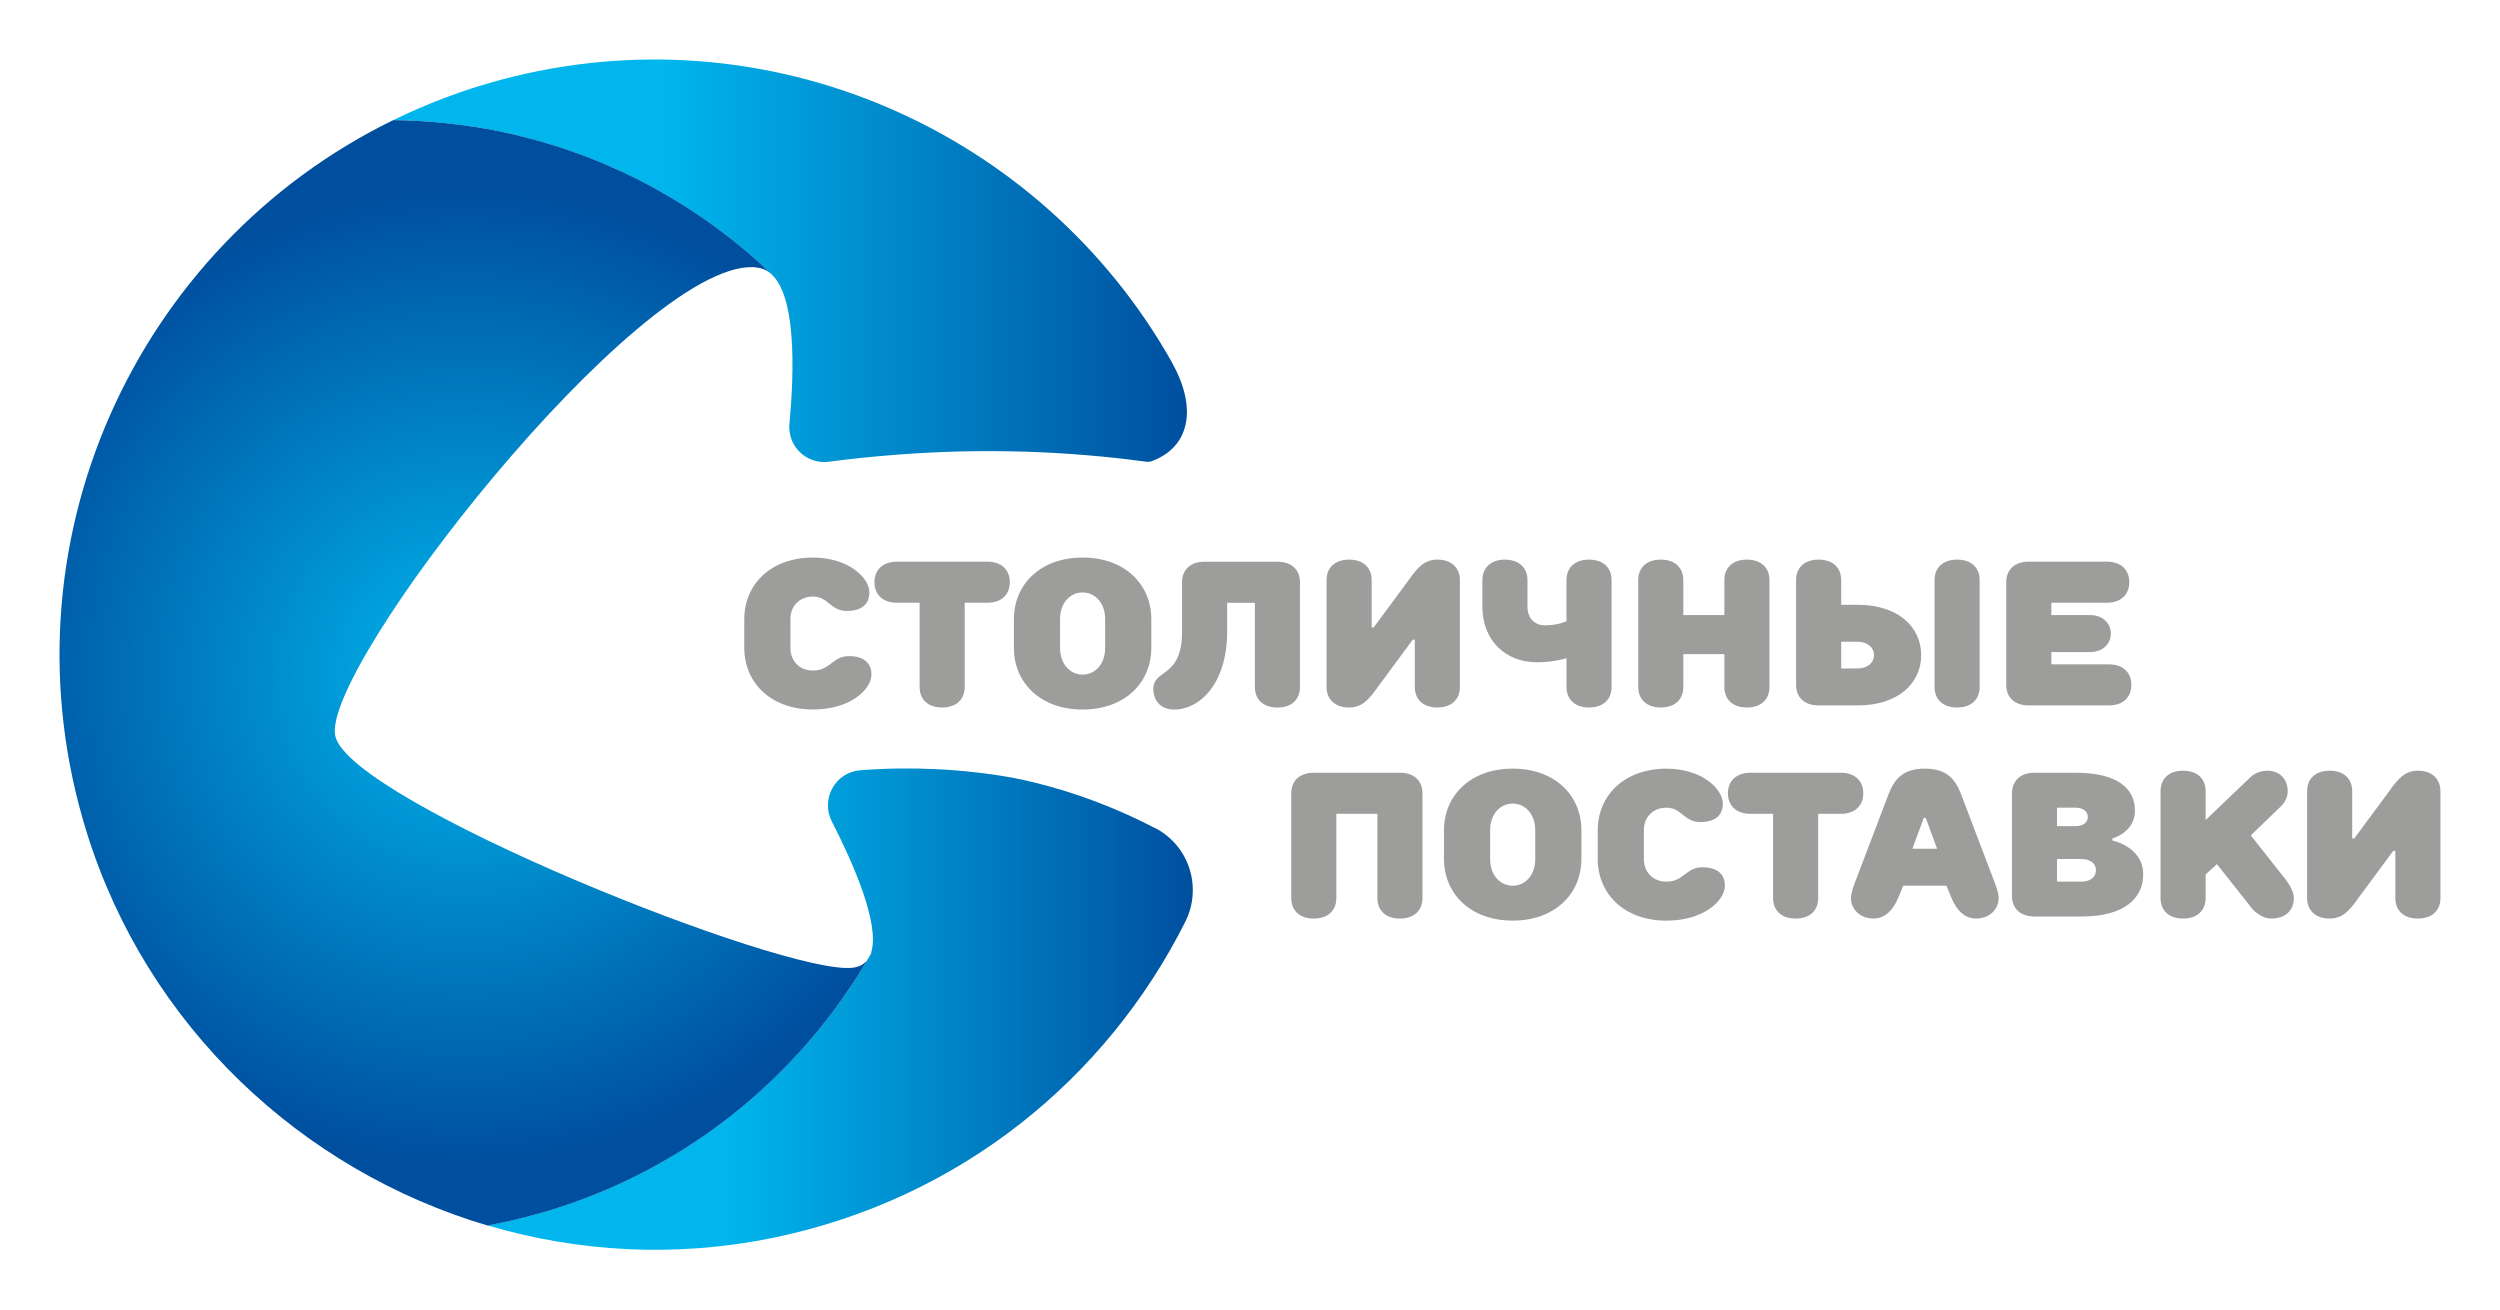
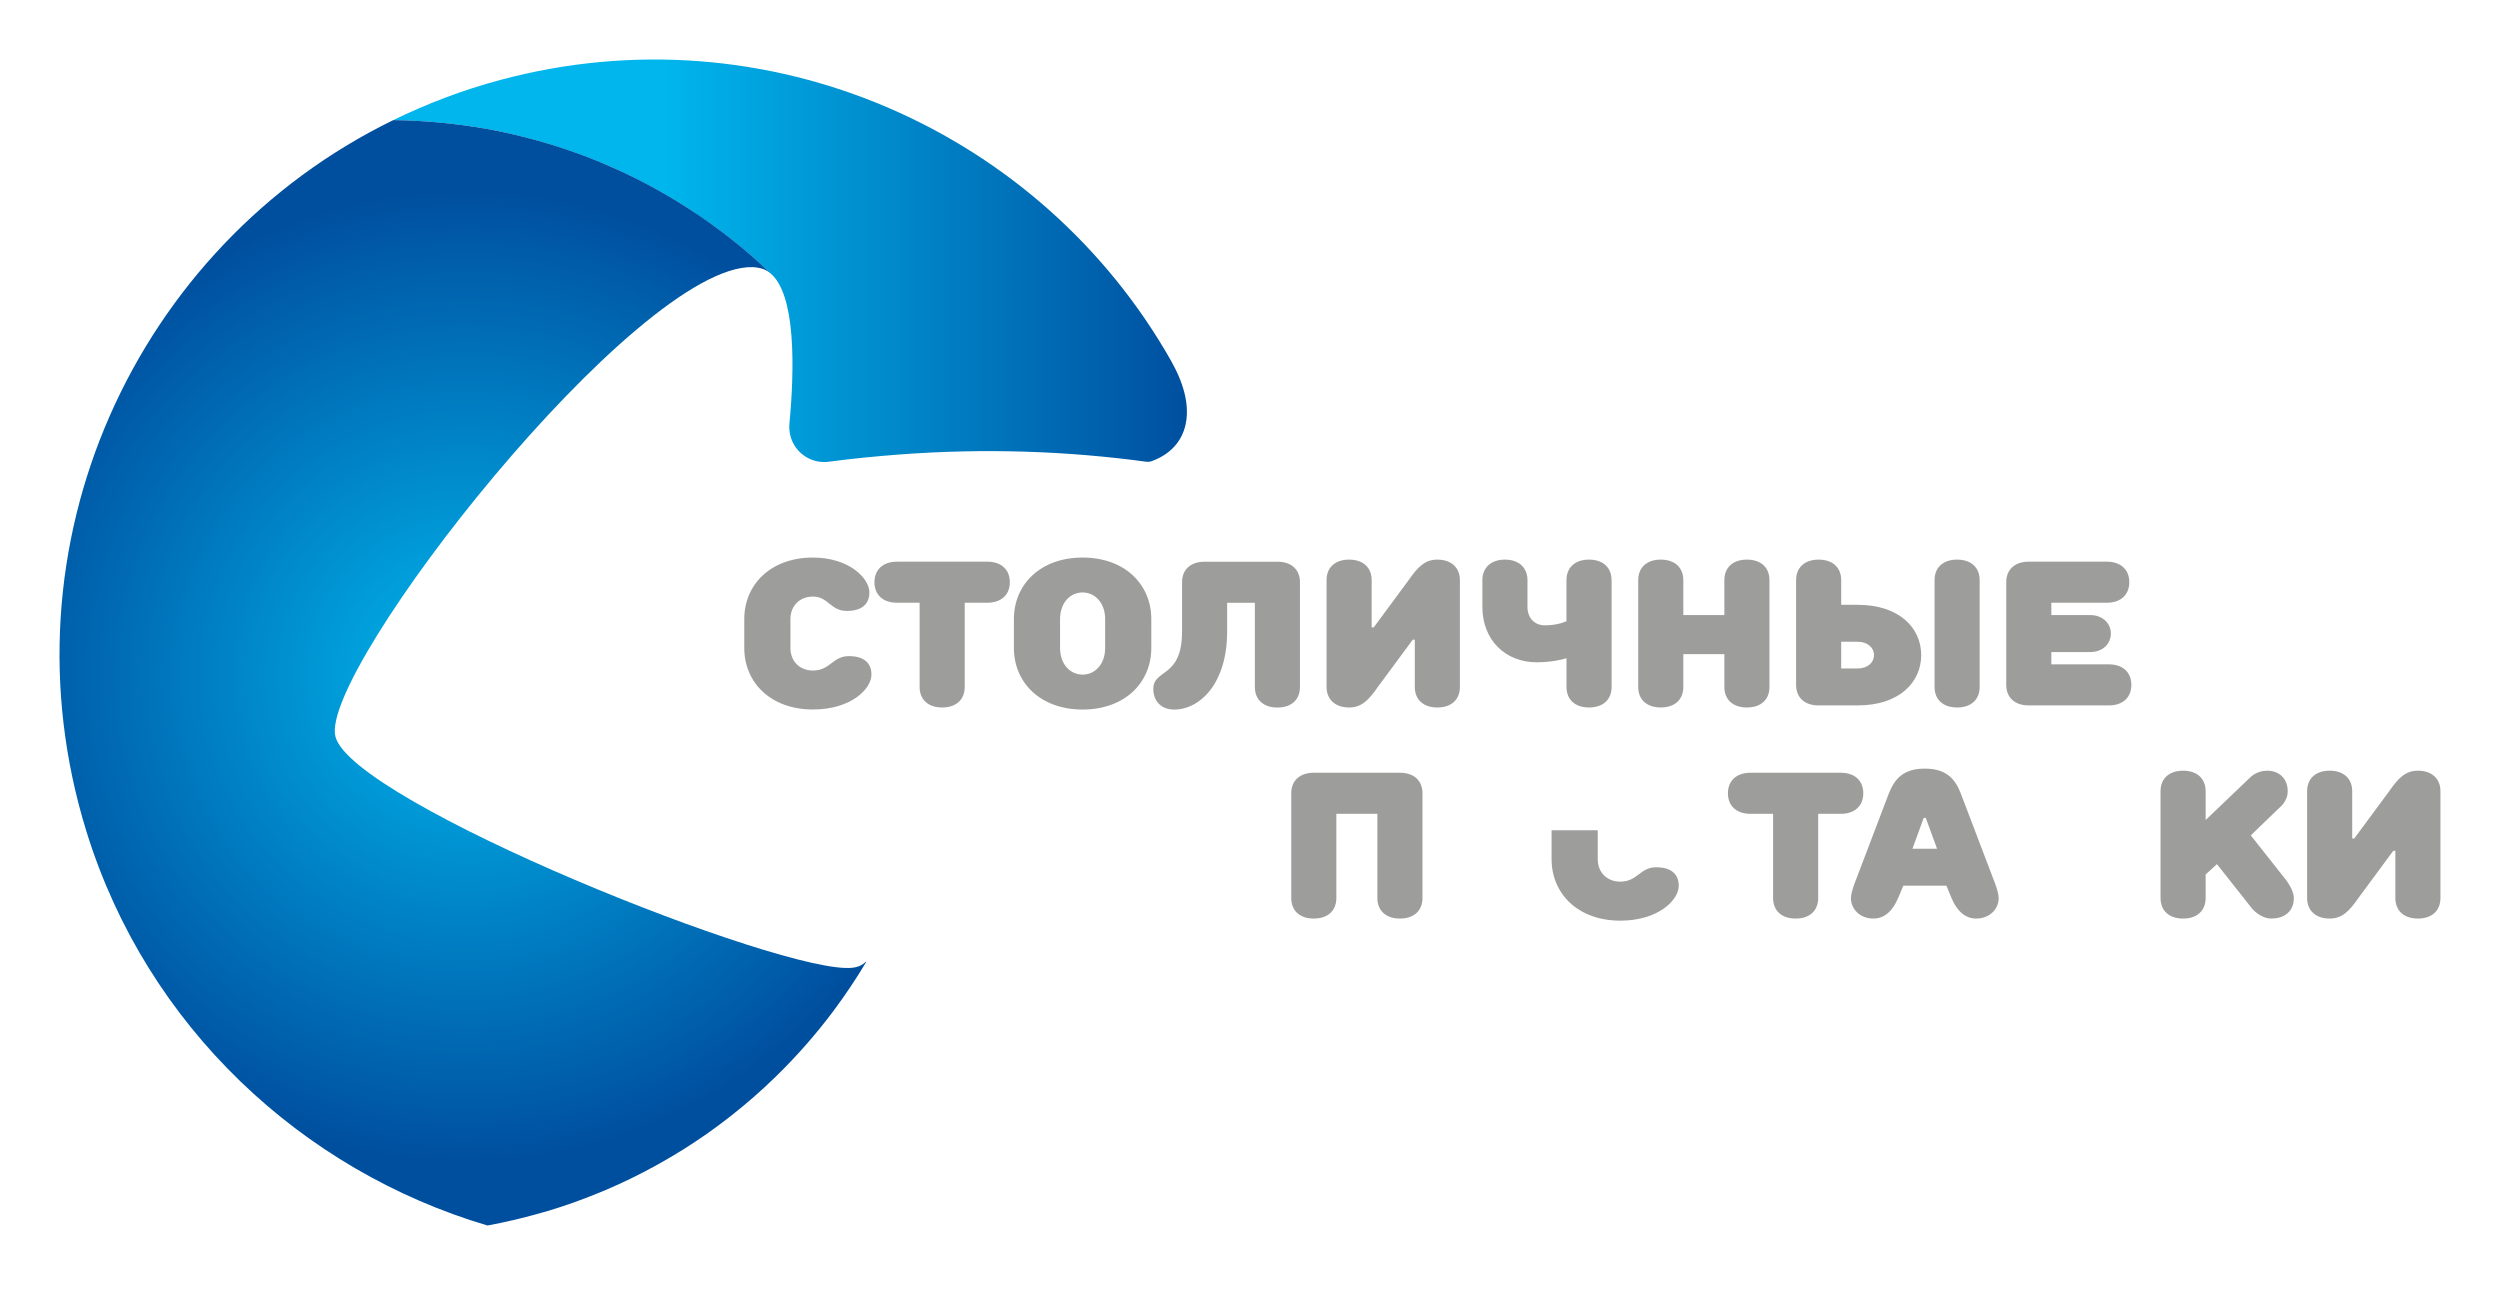
<svg xmlns="http://www.w3.org/2000/svg" xmlns:xlink="http://www.w3.org/1999/xlink" id="_Слой_1" data-name="Слой 1" viewBox="0 0 595.28 311.81">
  <defs>
    <style> .cls-1 { fill: url(#_Безымянный_градиент_182-2); } .cls-1, .cls-2, .cls-3, .cls-4 { stroke-width: 0px; } .cls-2 { fill: #9d9d9c; } .cls-3 { fill: url(#_Безымянный_градиент_184); } .cls-4 { fill: url(#_Безымянный_градиент_182); } </style>
    <linearGradient id="_Безымянный_градиент_182" data-name="Безымянный градиент 182" x1="116.08" y1="240.31" x2="284.03" y2="240.31" gradientUnits="userSpaceOnUse">
      <stop offset=".34" stop-color="#00b6ed" />
      <stop offset="1" stop-color="#004f9f" />
    </linearGradient>
    <linearGradient id="_Безымянный_градиент_182-2" data-name="Безымянный градиент 182" x1="93.62" y1="62.08" x2="282.63" y2="62.08" xlink:href="#_Безымянный_градиент_182" />
    <radialGradient id="_Безымянный_градиент_184" data-name="Безымянный градиент 184" cx="109.08" cy="161.91" fx="109.08" fy="161.91" r="115.84" gradientTransform="translate(1.82 -.87)" gradientUnits="userSpaceOnUse">
      <stop offset="0" stop-color="#00b6ed" />
      <stop offset="1" stop-color="#004f9f" />
    </radialGradient>
  </defs>
  <g>
-     <path class="cls-4" d="M275.11,197.23c-8.81-4.6-18.49-8.39-29.05-10.97-1.48-.36-2.99-.68-4.51-.99-5.08-.95-10.36-1.6-15.82-1.97-.89-.06-1.79-.11-2.7-.15-5.87-.28-11.93-.23-18.22.26-5.95.47-9.46,6.89-6.73,12.21,5.13,10,11.42,24.34,9.38,31.08,0,.1,0,.19-.01.28-.08.15-.17.29-.26.44-.16.38-.37.71-.6,1.02-.11.18-.21.37-.32.55h0s0,0,0,0c-2.39,4.03-4.99,7.91-7.79,11.65-.03.04-.06.08-.08.11-4.15,5.54-8.72,10.74-13.67,15.56-.1.1-.21.2-.31.3-3.23,3.13-6.62,6.1-10.16,8.89-.21.17-.43.33-.64.5-1.66,1.29-3.34,2.55-5.06,3.76-.1.07-.19.14-.29.21-1.84,1.29-3.71,2.53-5.61,3.72-.2.13-.41.25-.61.37-1.64,1.02-3.31,2-5.01,2.95-.37.21-.74.42-1.12.62-3.78,2.07-7.66,3.97-11.65,5.67-.48.21-.97.4-1.45.6-1.64.68-3.3,1.33-4.98,1.94-.4.14-.79.3-1.18.44-2.01.71-4.04,1.38-6.1,2-.45.13-.9.25-1.35.38-1.66.48-3.33.93-5.02,1.35-.58.14-1.16.29-1.75.42-2.11.49-4.23.95-6.37,1.34,21.55,6.38,44.81,7.74,68.03,2.96,44.6-9.2,79.45-38.04,98.13-75.25,4.09-8.15.95-18.08-7.13-22.29Z" />
    <path class="cls-1" d="M279.03,86.24C248.06,31.23,182.85,1.93,119.11,19.04c-8.96,2.4-17.46,5.65-25.49,9.57,1.98.02,3.94.09,5.9.2.75.04,1.5.1,2.25.15,1.26.07,2.52.2,3.77.32.6.06,1.21.12,1.81.19,1.5.17,3,.37,4.48.59.43.06.85.12,1.28.18,1.93.3,3.84.65,5.74,1.03.29.06.57.13.86.19,1.61.34,3.22.71,4.81,1.11.49.12.97.25,1.45.38,1.43.38,2.85.77,4.27,1.2.44.13.88.26,1.32.4,3.75,1.16,7.44,2.49,11.04,3.97.23.1.46.2.7.29,1.1.44,2.19.89,3.26,1.4.74.35,1.48.69,2.21,1.04,1.71.81,3.41,1.65,5.09,2.53.01,0,.02.01.03.02,3.58,1.89,7.07,3.93,10.44,6.13.32.2,5,3.41,5.11,3.49,3.42,2.45,6.71,5.07,9.87,7.83.4.35.78.71,1.17,1.06.99.89,1.95,1.82,2.92,2.73,0,.01,0,0,0,0,3.06,2.5,4.51,8.15,5.04,14.73.56,6.97.12,14.92-.47,21.14-.07.71-.03,1.4.07,2.07.67,4.37,4.75,7.59,9.37,6.96,5.51-.75,10.97-1.27,16.4-1.69.08,0,.16-.01.24-.02,20.35-1.54,40.08-.84,58.86,1.71.44.06.89.02,1.31-.13,8.76-3.16,11.19-12.21,4.8-23.55Z" />
    <path class="cls-3" d="M206.21,228.96c-.77.78-1.8,1.31-3.2,1.47-16.06,1.9-119.25-39.35-123.15-55.07-3.88-15.73,71.83-112.66,99.45-111.75.27,0,.57.05.85.09,1.24.14,2.32.56,3.25,1.32-.96-.91-1.93-1.85-2.92-2.73-.39-.35-.77-.71-1.17-1.06-3.16-2.76-6.45-5.38-9.87-7.83-.02-.01-.04-.03-.06-.04-1.6-1.15-3.23-2.26-4.88-3.34-.05-.04-.11-.07-.16-.11-3.38-2.19-6.86-4.24-10.44-6.13-.01,0-.02-.01-.03-.02-1.67-.88-3.37-1.72-5.09-2.53-.26-.12-.52-.25-.78-.37-1.59-.74-3.19-1.44-4.81-2.12-.19-.08-.38-.16-.57-.24-3.6-1.48-7.29-2.8-11.04-3.97-.4-.12-.8-.24-1.21-.36-1.45-.44-2.91-.85-4.39-1.23-.48-.13-.97-.26-1.45-.38-1.59-.4-3.2-.77-4.81-1.11-.29-.06-.57-.13-.86-.19-1.9-.39-3.81-.73-5.74-1.03-.42-.07-.85-.12-1.28-.18-1.49-.22-2.98-.42-4.48-.59-.62-.07-1.25-.13-1.87-.2-1.39-.14-2.78-.25-4.18-.34-.59-.04-1.19-.09-1.78-.12-1.96-.11-3.92-.18-5.9-.2C32.26,58.55-.59,129.77,20.62,198.1c14.4,46.4,51.33,80.64,95.46,93.71,2.14-.39,4.27-.85,6.37-1.34.58-.14,1.16-.28,1.75-.43,1.69-.42,3.36-.87,5.02-1.35.45-.13.9-.25,1.35-.38,2.05-.62,4.09-1.29,6.1-2,.4-.14.79-.29,1.18-.44,1.67-.61,3.33-1.26,4.98-1.94.48-.2.97-.4,1.45-.6,3.99-1.7,7.88-3.6,11.65-5.67.37-.2.74-.42,1.12-.62,1.69-.95,3.36-1.93,5.01-2.95.2-.13.41-.25.61-.37,1.9-1.2,3.77-2.44,5.61-3.72.1-.07.2-.14.29-.21,1.72-1.21,3.41-2.47,5.06-3.76.21-.17.43-.33.64-.5,3.54-2.79,6.93-5.75,10.16-8.89.1-.1.21-.2.31-.3,4.95-4.82,9.52-10.02,13.67-15.56.03-.04.06-.08.08-.11,2.79-3.74,5.39-7.62,7.79-11.65,0,0,0,0,0,0-.03,0-.04-.03-.06-.04Z" />
  </g>
  <g>
    <g>
      <path class="cls-2" d="M177.22,147.43c0-8.31,6.35-14.67,16.36-14.67,8.55,0,13.43,4.89,13.43,8.31,0,2.69-1.71,4.4-5.37,4.4-3.91,0-4.4-3.42-8.06-3.42-3.17,0-5.37,2.2-5.37,5.38v6.85c0,3.18,2.2,5.38,5.37,5.38,4.15,0,4.64-3.43,8.55-3.43,3.66,0,5.37,1.71,5.37,4.4,0,3.43-4.88,8.31-13.92,8.31-10.02,0-16.36-6.36-16.36-14.67v-6.85Z" />
      <path class="cls-2" d="M213.59,143.52c-3.42,0-5.37-1.96-5.37-4.89s1.95-4.89,5.37-4.89h21.49c3.42,0,5.37,1.96,5.37,4.89s-1.95,4.89-5.37,4.89h-5.37v20.05c0,2.94-1.95,4.89-5.37,4.89s-5.37-1.95-5.37-4.89v-20.05h-5.37Z" />
      <path class="cls-2" d="M274.14,154.28c0,8.31-6.35,14.67-16.36,14.67s-16.36-6.36-16.36-14.67v-6.85c0-8.31,6.35-14.67,16.36-14.67s16.36,6.35,16.36,14.67v6.85ZM263.15,147.43c0-3.91-2.44-6.36-5.37-6.36s-5.37,2.44-5.37,6.36v6.85c0,3.91,2.44,6.35,5.37,6.35s5.37-2.44,5.37-6.35v-6.85Z" />
      <path class="cls-2" d="M279.5,168.95c-2.93,0-4.88-1.96-4.88-4.89,0-4.89,6.84-2.45,6.84-13.69v-11.73c0-2.94,1.95-4.89,5.37-4.89h17.34c3.42,0,5.37,1.96,5.37,4.89v24.94c0,2.94-1.95,4.89-5.37,4.89s-5.37-1.95-5.37-4.89v-20.05h-6.6v6.85c0,12.22-6.35,18.58-12.7,18.58Z" />
      <path class="cls-2" d="M327.1,149.39l8.31-11.25c2.2-3.18,3.91-4.89,6.84-4.89,3.42,0,5.37,2,5.37,4.89v25.43c0,2.94-1.95,4.89-5.37,4.89s-5.37-1.95-5.37-4.89v-11.25h-.49l-8.31,11.25c-2.2,3.18-3.91,4.89-6.84,4.89-3.42,0-5.37-2-5.37-4.89v-25.43c0-2.93,1.95-4.89,5.37-4.89s5.37,1.96,5.37,4.89v11.25h.49Z" />
      <path class="cls-2" d="M383.74,138.14v25.43c0,2.94-1.95,4.89-5.37,4.89s-5.37-1.95-5.37-4.89v-6.85s-2.93.98-7.08.98c-7.57,0-12.95-5.38-12.95-13.2v-6.36c0-2.93,2.01-4.89,5.37-4.89s5.37,1.96,5.37,4.89v6.36c0,2.69,1.71,4.4,4.15,4.4,3.18,0,5.13-.98,5.13-.98v-9.73c0-2.98,1.95-4.94,5.37-4.94s5.37,1.96,5.37,4.89Z" />
      <path class="cls-2" d="M400.82,146.45h9.77v-8.31c0-2.93,1.95-4.89,5.37-4.89s5.37,1.96,5.37,4.89v25.43c0,2.94-1.95,4.89-5.37,4.89s-5.37-1.95-5.37-4.89v-7.82h-9.77v7.82c0,2.94-1.95,4.89-5.37,4.89s-5.37-1.95-5.37-4.89v-25.43c0-2.93,1.95-4.89,5.37-4.89s5.37,1.96,5.37,4.89v8.31Z" />
      <path class="cls-2" d="M442.32,144.01c9.77,0,15.14,5.38,15.14,11.98s-5.37,11.98-15.14,11.98h-9.28c-3.42,0-5.37-1.96-5.37-4.89v-24.94c0-2.93,1.95-4.89,5.37-4.89s5.37,1.96,5.37,4.89v5.87h3.91ZM438.41,152.81v6.36h3.91c2.45,0,3.91-1.47,3.91-3.18s-1.46-3.18-3.91-3.18h-3.91ZM471.38,163.57c0,2.94-1.95,4.89-5.37,4.89s-5.37-1.95-5.37-4.89v-25.43c0-2.93,1.95-4.89,5.37-4.89s5.37,1.96,5.37,4.89v25.43Z" />
      <path class="cls-2" d="M488.45,143.52v2.94h9.28c2.93,0,4.89,1.96,4.89,4.4s-1.95,4.4-4.89,4.4h-9.28v2.93h13.68c3.42,0,5.37,1.96,5.37,4.89s-1.95,4.89-5.37,4.89h-19.05c-3.42,0-5.37-1.96-5.37-4.89v-24.45c0-2.94,1.95-4.89,5.37-4.89h18.56c3.42,0,5.37,1.96,5.37,4.89s-1.95,4.89-5.37,4.89h-13.19Z" />
    </g>
    <g>
      <path class="cls-2" d="M333.34,184c3.42,0,5.37,1.96,5.37,4.89v24.94c0,2.94-1.95,4.89-5.37,4.89s-5.37-1.95-5.37-4.89v-20.05h-9.77v20.05c0,2.94-1.95,4.89-5.37,4.89s-5.37-1.95-5.37-4.89v-24.94c0-2.94,1.95-4.89,5.37-4.89h20.52Z" />
-       <path class="cls-2" d="M376.55,204.54c0,8.31-6.35,14.67-16.36,14.67s-16.36-6.36-16.36-14.67v-6.85c0-8.31,6.35-14.67,16.36-14.67s16.36,6.36,16.36,14.67v6.85ZM365.56,197.7c0-3.91-2.44-6.36-5.37-6.36s-5.37,2.44-5.37,6.36v6.85c0,3.91,2.44,6.35,5.37,6.35s5.37-2.44,5.37-6.35v-6.85Z" />
-       <path class="cls-2" d="M380.44,197.7c0-8.31,6.35-14.67,16.36-14.67,8.55,0,13.43,4.89,13.43,8.31,0,2.69-1.71,4.4-5.37,4.4-3.91,0-4.4-3.42-8.06-3.42-3.17,0-5.37,2.2-5.37,5.38v6.85c0,3.18,2.2,5.38,5.37,5.38,4.15,0,4.64-3.42,8.55-3.42,3.66,0,5.37,1.71,5.37,4.4,0,3.42-4.89,8.31-13.92,8.31-10.02,0-16.36-6.36-16.36-14.67v-6.85Z" />
+       <path class="cls-2" d="M380.44,197.7v6.85c0,3.18,2.2,5.38,5.37,5.38,4.15,0,4.64-3.42,8.55-3.42,3.66,0,5.37,1.71,5.37,4.4,0,3.42-4.89,8.31-13.92,8.31-10.02,0-16.36-6.36-16.36-14.67v-6.85Z" />
      <path class="cls-2" d="M416.81,193.78c-3.42,0-5.37-1.96-5.37-4.89s1.95-4.89,5.37-4.89h21.49c3.42,0,5.37,1.96,5.37,4.89s-1.95,4.89-5.37,4.89h-5.37v20.05c0,2.94-1.95,4.89-5.37,4.89s-5.37-1.95-5.37-4.89v-20.05h-5.37Z" />
      <path class="cls-2" d="M451.96,213.83c-1.22,2.94-3.17,4.89-5.86,4.89-3.18,0-5.37-2.2-5.37-4.89,0-1.47,1.22-4.4,1.22-4.4l7.82-20.54c1.46-3.67,3.66-5.87,8.55-5.87s7.13,2.2,8.55,5.87l7.82,20.54s1.22,2.94,1.22,4.4c0,2.69-2.2,4.89-5.37,4.89-2.69,0-4.64-1.95-5.86-4.89l-1.22-2.94h-10.26l-1.22,2.94ZM461.24,202.1l-2.69-7.34h-.49l-2.69,7.34h5.86Z" />
-       <path class="cls-2" d="M494.19,184c10.26,0,14.17,3.91,14.17,9.05s-5.37,6.6-5.37,6.6v.49s7.33,1.47,7.33,8.07c0,5.62-4.4,10.02-14.65,10.02h-11.23c-3.42,0-5.37-1.96-5.37-4.89v-24.45c.05-2.94,1.95-4.89,5.37-4.89h9.77ZM489.8,196.72h4.4c1.95,0,2.93-.98,2.93-2.2s-.98-2.2-2.93-2.2h-4.4v4.4ZM489.8,209.92h5.86c2.2,0,3.42-1.22,3.42-2.69s-1.22-2.69-3.42-2.69h-5.86v5.38Z" />
      <path class="cls-2" d="M525.19,208.21v5.62c0,2.94-1.95,4.89-5.37,4.89s-5.37-1.95-5.37-4.89v-25.43c0-2.93,1.95-4.89,5.37-4.89s5.37,1.96,5.37,4.89v6.85l10.75-10.27s1.46-1.47,3.91-1.47c2.93,0,4.88,1.96,4.88,4.89,0,2.45-1.95,3.91-1.95,3.91l-6.84,6.6,8.3,10.51s1.95,2.44,1.95,4.4c0,2.94-1.95,4.89-5.37,4.89-2.69,0-4.64-2.44-4.64-2.44l-8.3-10.51-2.69,2.45Z" />
      <path class="cls-2" d="M560.58,199.65l8.31-11.25c2.2-3.18,3.91-4.89,6.84-4.89,3.42,0,5.37,2,5.37,4.89v25.43c0,2.94-1.95,4.89-5.37,4.89s-5.37-1.95-5.37-4.89v-11.25h-.49l-8.31,11.25c-2.2,3.18-3.91,4.89-6.84,4.89-3.42,0-5.37-2-5.37-4.89v-25.43c0-2.93,1.95-4.89,5.37-4.89s5.37,1.96,5.37,4.89v11.25h.49Z" />
    </g>
  </g>
</svg>